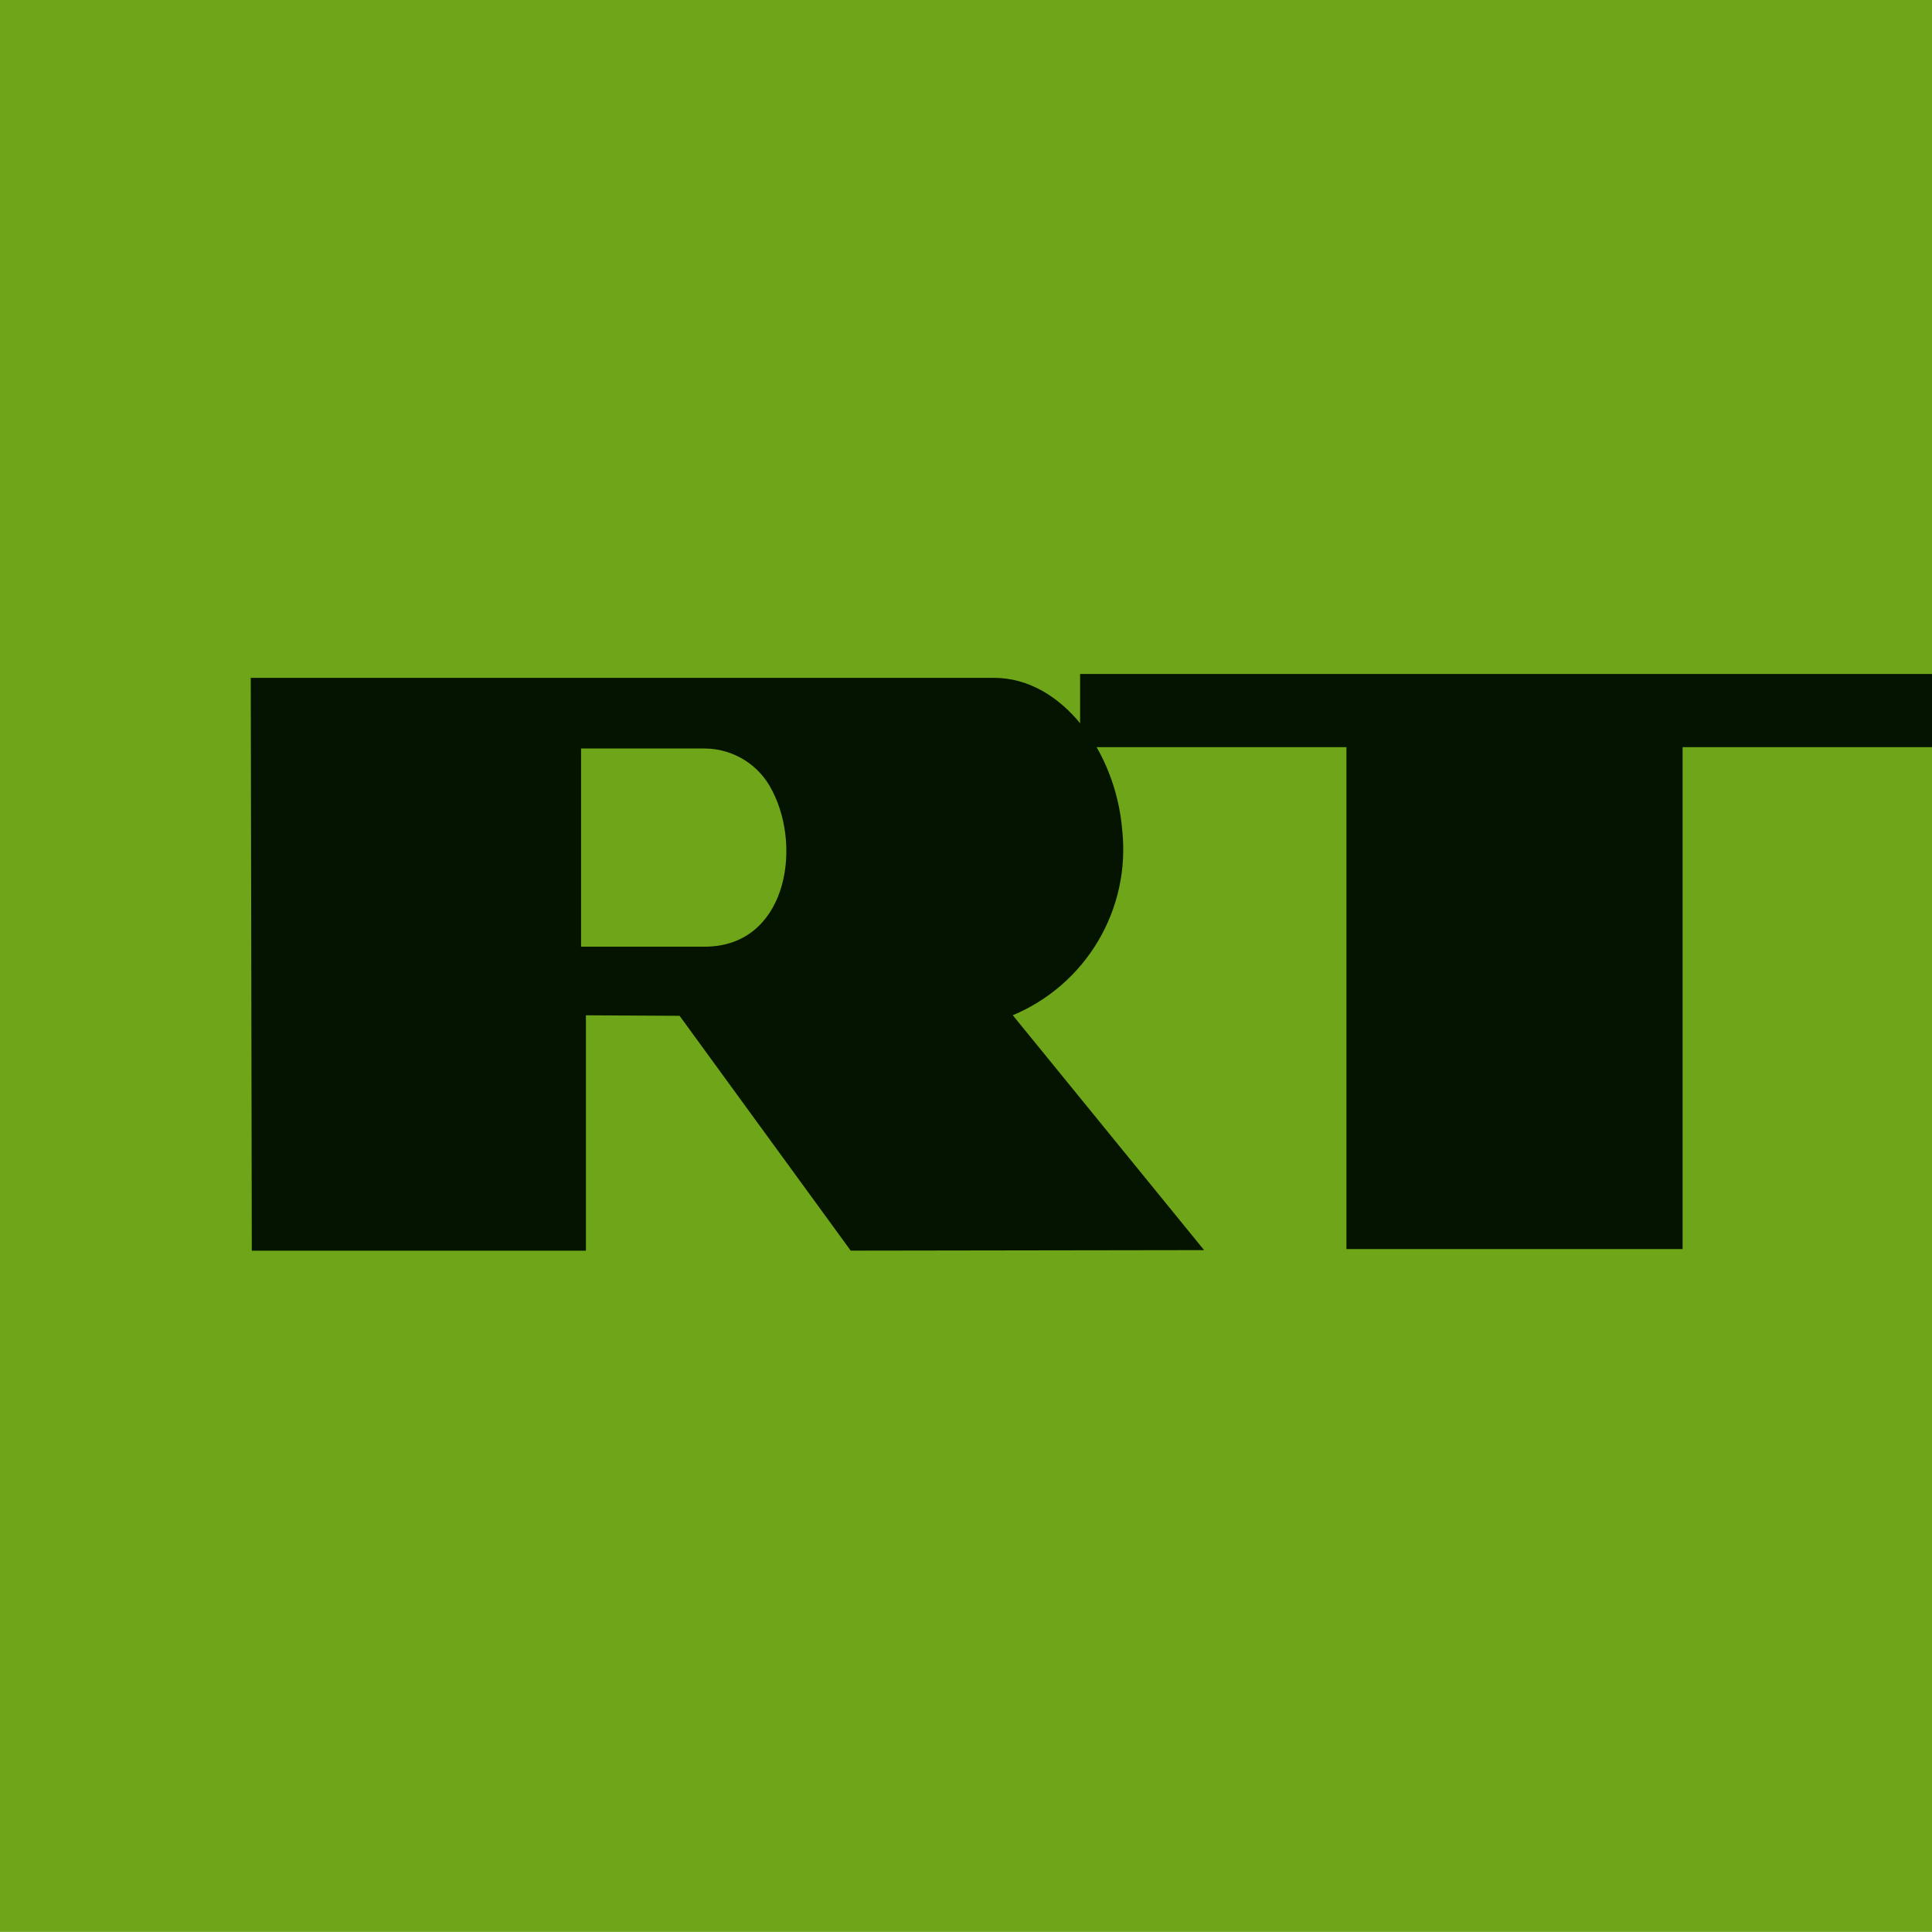
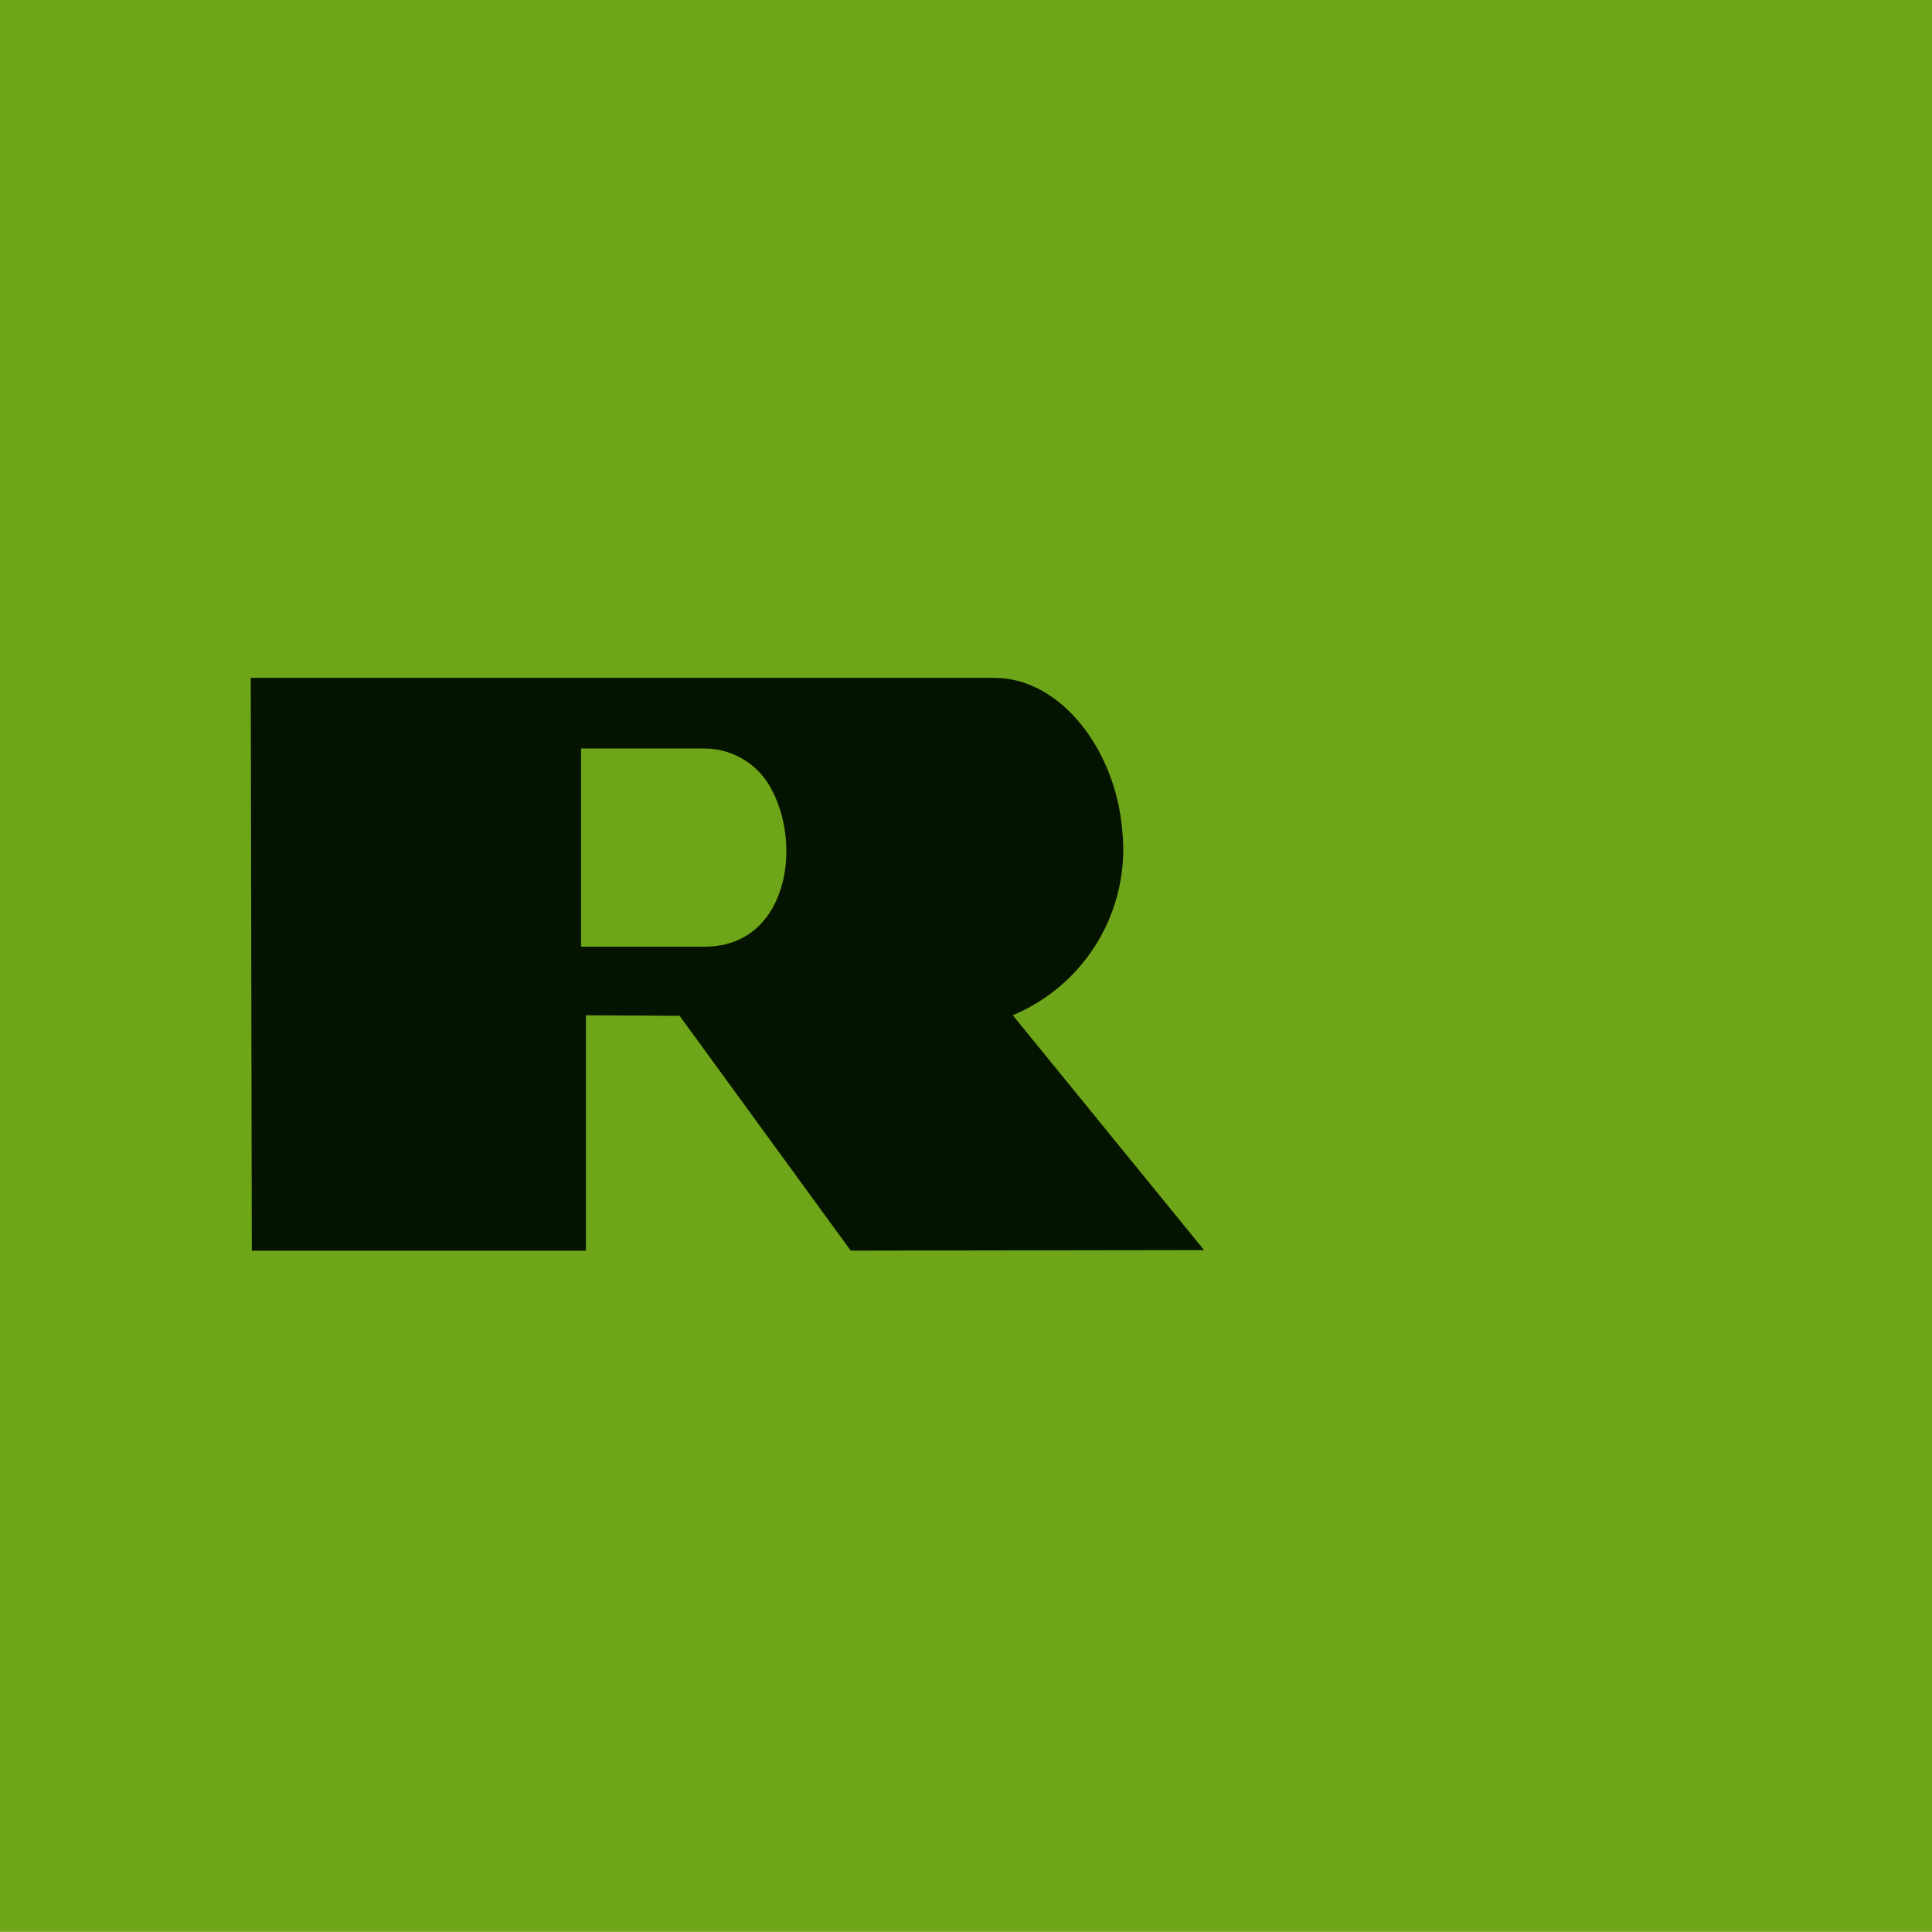
<svg xmlns="http://www.w3.org/2000/svg" fill="none" height="33" viewBox="0 0 33 33" width="33">
  <clipPath id="a">
-     <path d="m0 0h33.002v33h-33.002z" />
+     <path d="m0 0h33.002v33h-33.002" />
  </clipPath>
  <g clip-path="url(#a)">
    <path d="m0-.004h33.002v33.002h-33.002z" fill="#6fa619" />
-     <path d="m18.449 11.512h14.554v1.25h-4.263v8.573h-5.742v-8.573h-4.549z" fill="#051400" />
    <path d="m4.283 11.578h12.698c1.151 0 2.076 1.251 2.187 2.596.072.659-.071 1.323-.408 1.894-.337.571-.849 1.017-1.461 1.273l3.268 4.012-6.036.009-2.923-4.011-1.6-.009v4.021h-5.707l-.018-9.784z" fill="#051400" />
    <path d="m9.925 12.785h2.111c.242.001.479.07.684.199.205.129.369.313.475.531.513.998.22 2.655-1.159 2.655h-2.111z" fill="#6fa619" />
  </g>
</svg>